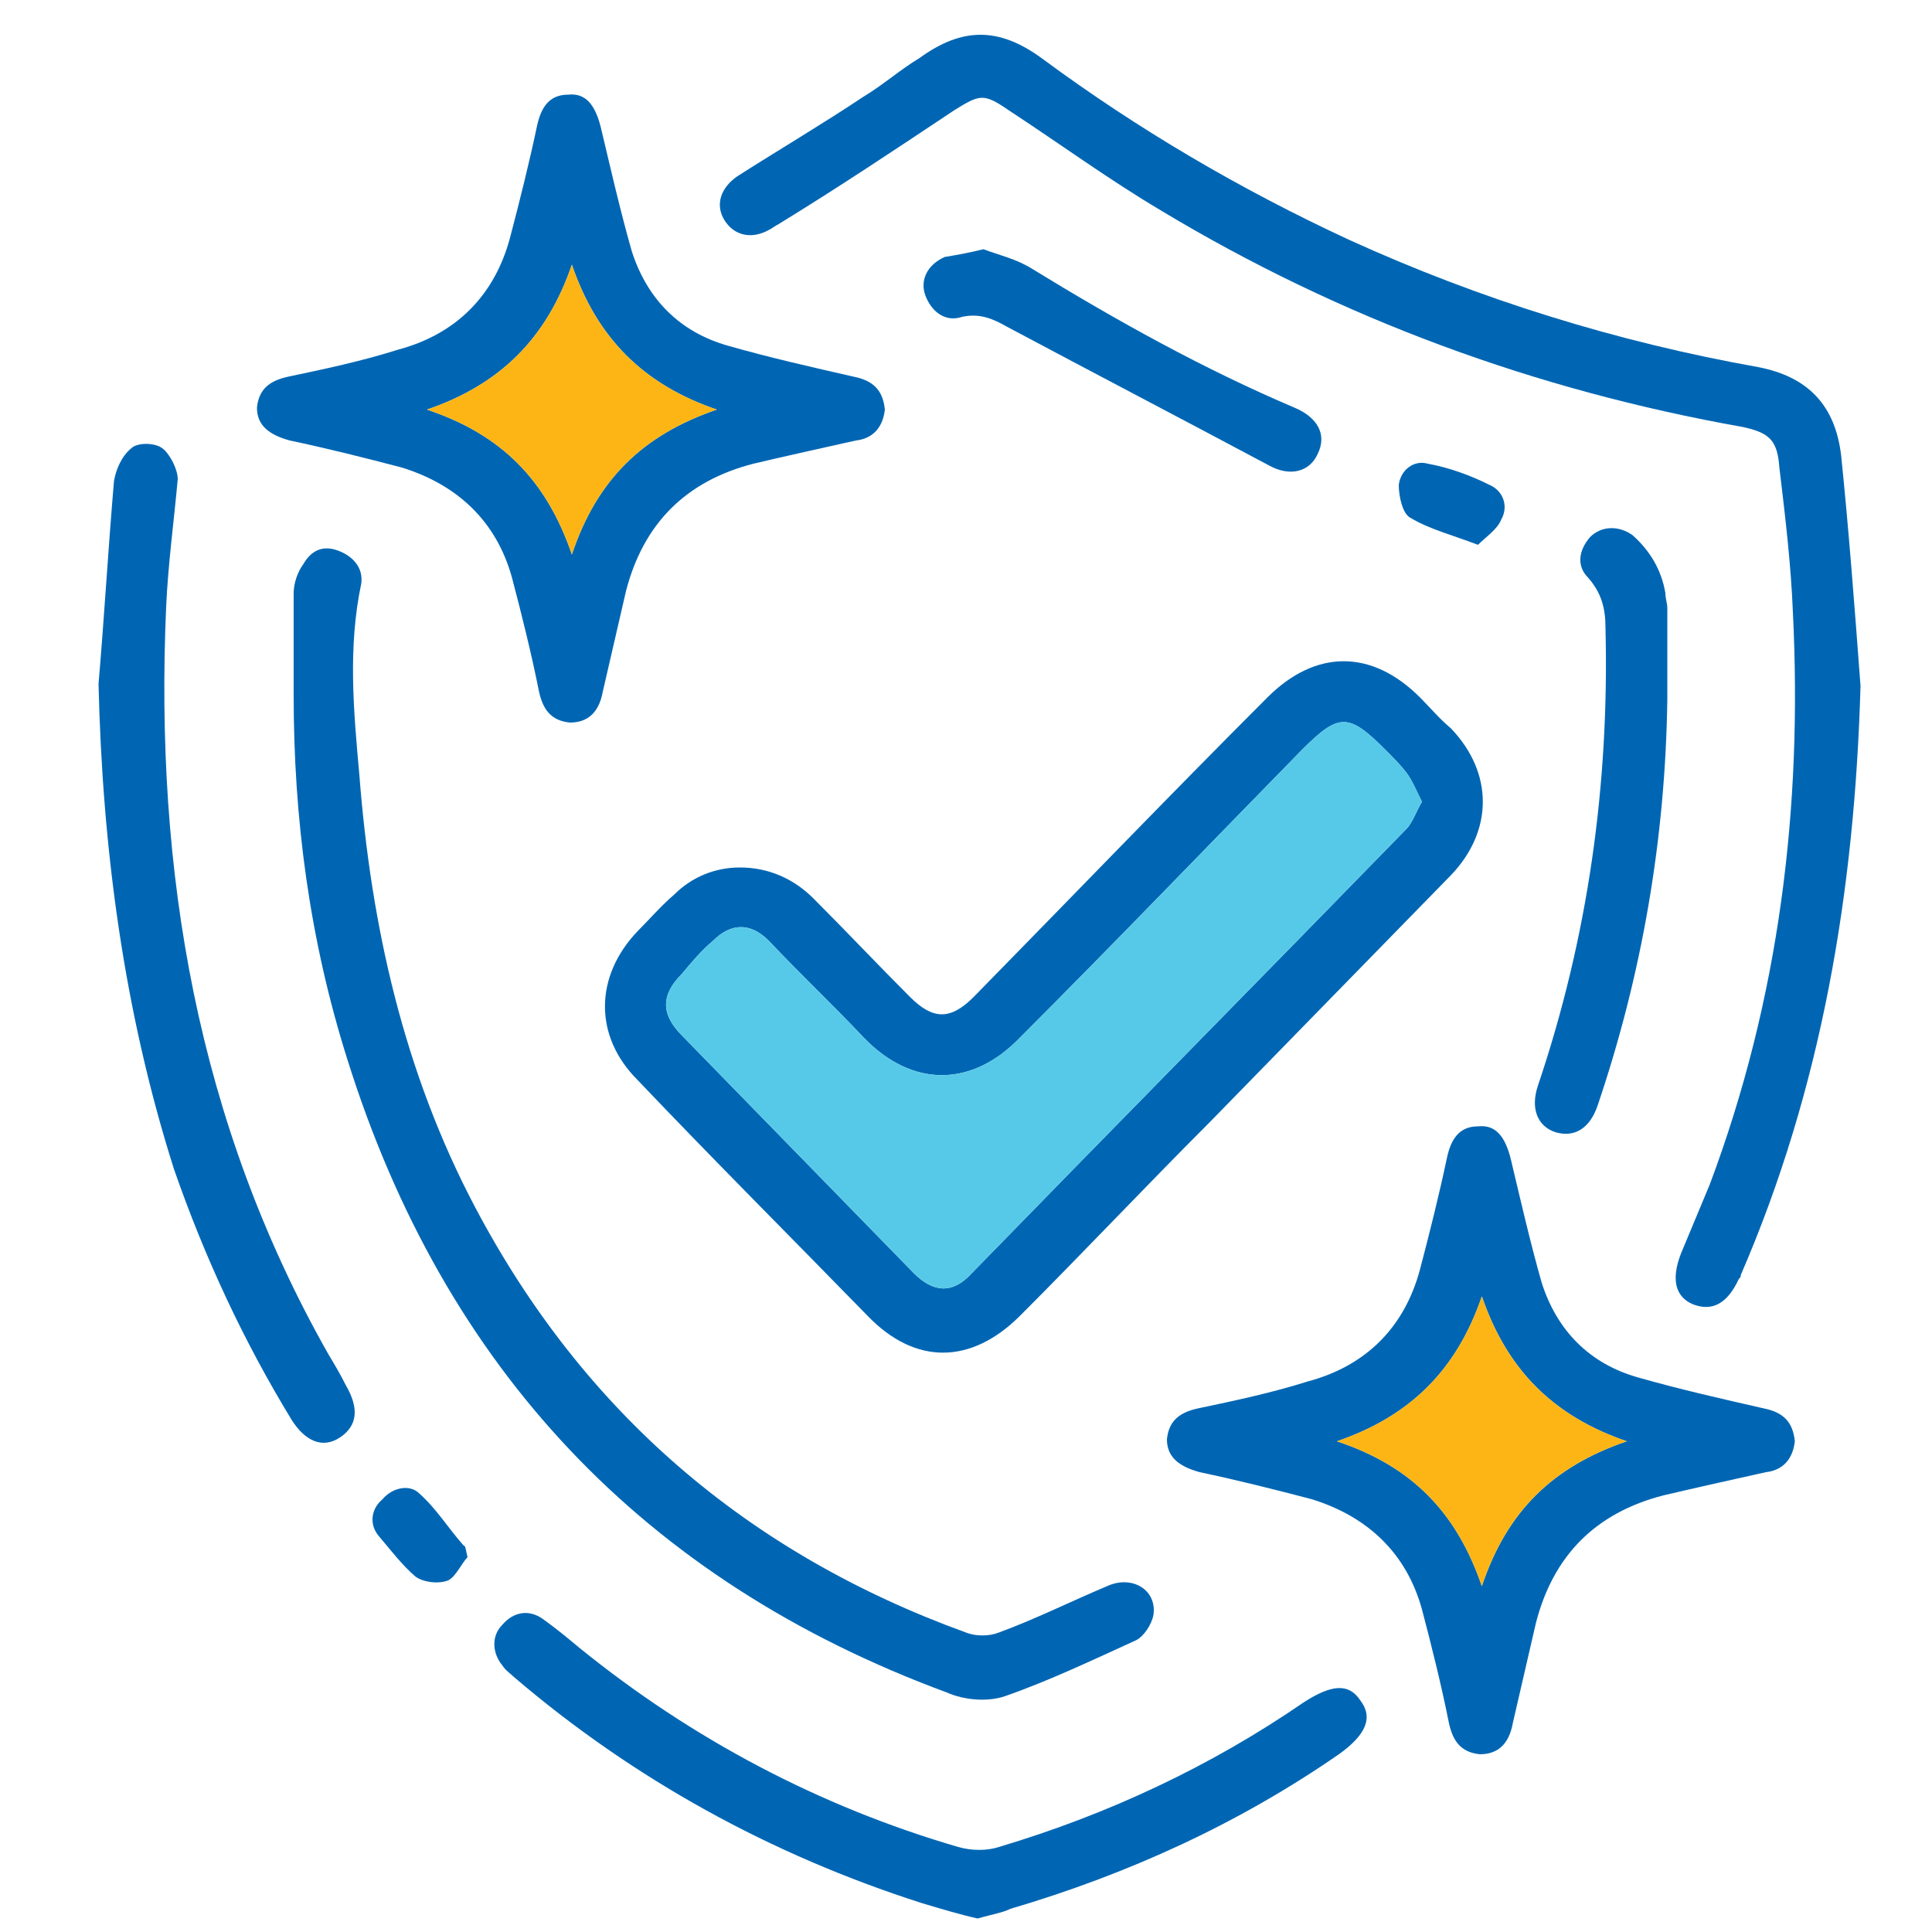
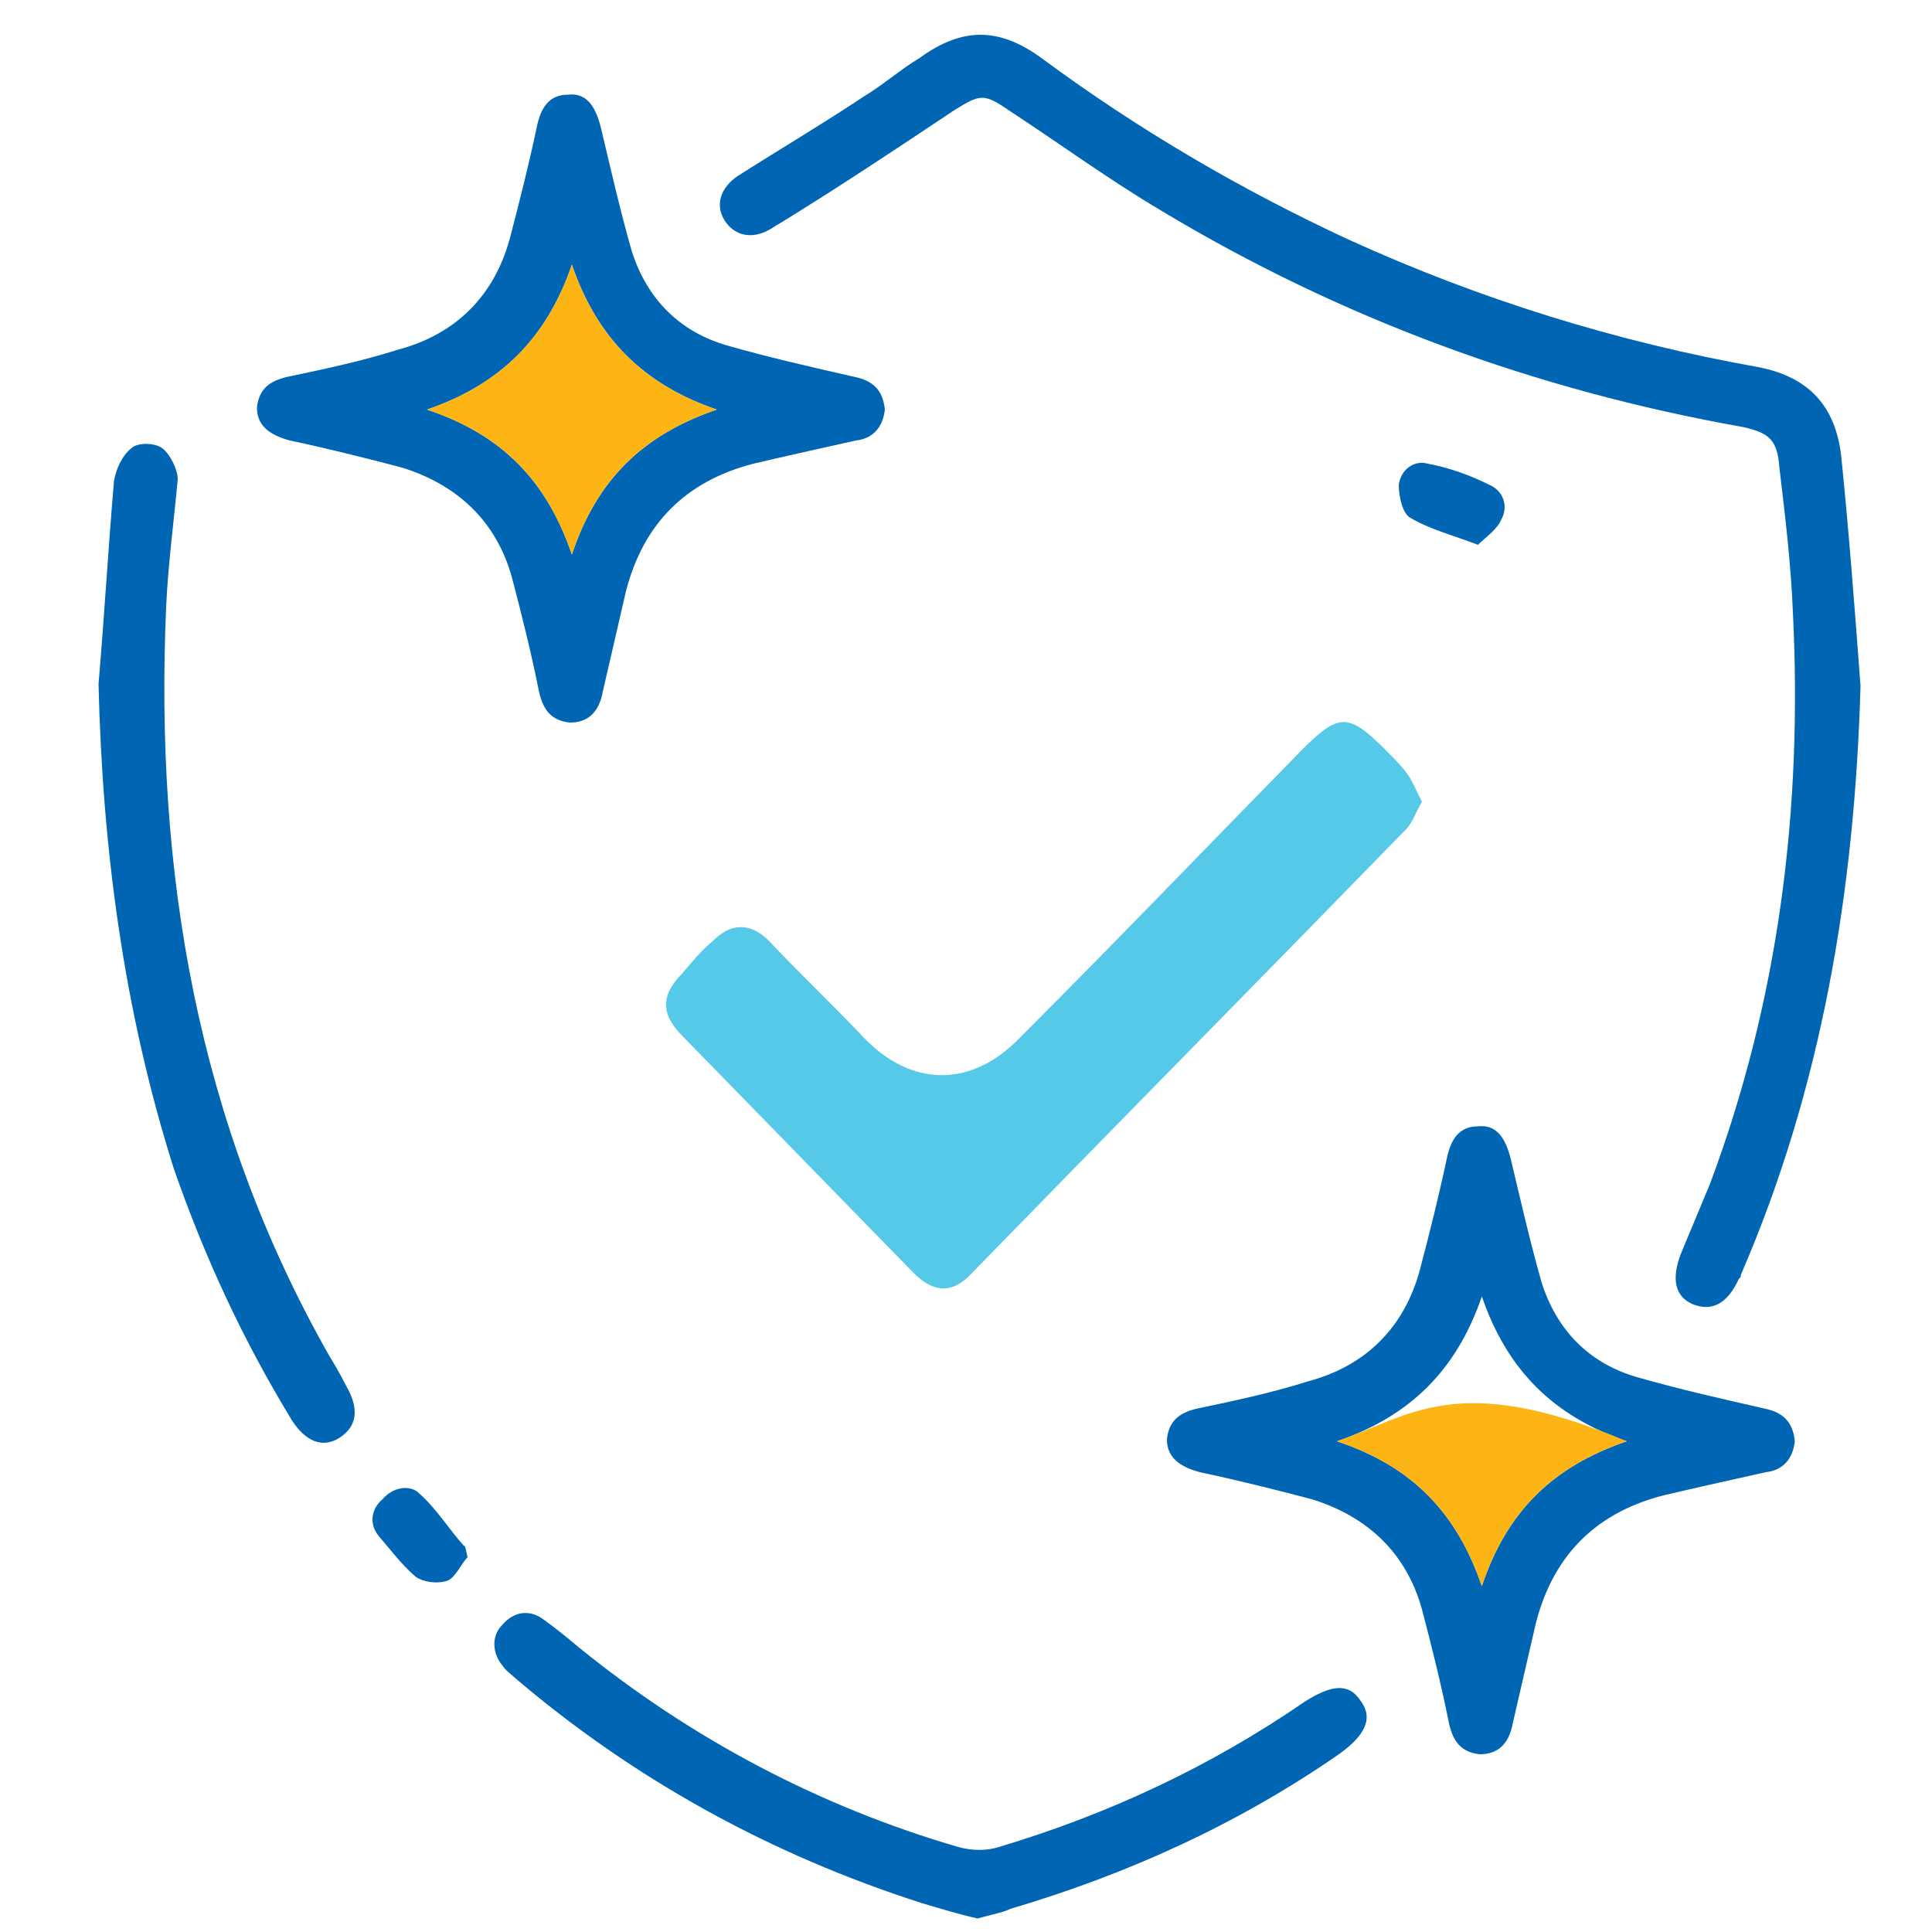
<svg xmlns="http://www.w3.org/2000/svg" version="1.1" id="Layer_1" x="0px" y="0px" viewBox="0 0 100 100" style="enable-background:new 0 0 100 100;" xml:space="preserve">
  <style type="text/css">
	.st0{fill:#0066B3;}
	.st1{fill:#57C9E8;}
	.st2{fill:#FDB515;}
</style>
-   <path class="st0" d="M38.3,44.9c1.5,0,2.8,0.6,3.8,1.6c1.7,1.7,3.3,3.4,5,5.1c1.2,1.2,2.1,1.2,3.3,0c5.1-5.2,10.1-10.4,15.2-15.5  c2.5-2.5,5.4-2.5,7.9,0c0.5,0.5,1,1.1,1.6,1.6c2.2,2.3,2.2,5.3,0,7.6c-4.2,4.3-8.3,8.5-12.5,12.8c-3.3,3.3-6.5,6.7-9.8,10  c-2.5,2.5-5.4,2.6-7.9,0c-4-4.1-8-8.1-11.9-12.2c-2.3-2.3-2.2-5.4,0-7.7c0.6-0.6,1.2-1.3,1.9-1.9C35.8,45.4,37,44.9,38.3,44.9z   M73.6,41.5c-0.3-0.6-0.5-1.1-0.8-1.5c-0.3-0.4-0.7-0.8-1.1-1.2c-1.9-1.9-2.4-1.9-4.3,0c-4.9,5-9.7,10-14.6,14.9  c-2.5,2.6-5.6,2.6-8.1,0c-1.6-1.7-3.3-3.3-4.9-5c-1-1-2-0.9-2.9,0c-0.6,0.5-1.1,1.1-1.6,1.7c-1.1,1.1-1.1,2.1,0,3.2  c4,4.1,8,8.2,12,12.3c1,1,2,1.1,3,0c7.5-7.7,15-15.3,22.5-23C73.1,42.6,73.3,42,73.6,41.5z" />
  <path class="st0" d="M96.3,35.5c-0.3,10.6-2,20.8-6.2,30.5c0,0.1,0,0.1-0.1,0.2c-0.6,1.3-1.4,1.7-2.4,1.3c-0.9-0.4-1.1-1.3-0.6-2.6  c0.5-1.2,1-2.4,1.5-3.6c3.6-9.6,4.8-19.5,4.3-29.6c-0.1-2.5-0.4-5-0.7-7.5c-0.1-1.4-0.5-1.8-1.9-2.1c-10.7-1.9-20.8-5.6-30.1-11.2  c-2.7-1.6-5.3-3.5-7.9-5.2c-1.3-0.9-1.5-0.8-2.8,0c-3,2-6,4-9.1,5.9c-0.2,0.1-0.3,0.2-0.5,0.3c-0.9,0.5-1.8,0.3-2.3-0.5  c-0.5-0.8-0.2-1.7,0.7-2.3c2.2-1.4,4.4-2.7,6.5-4.1c1-0.6,1.9-1.4,2.9-2c2.2-1.6,4.1-1.6,6.3,0c5,3.7,10.3,6.8,15.9,9.4  c6.8,3.1,13.9,5.3,21.2,6.6c2.6,0.5,4,2,4.3,4.6C95.7,27.5,96,31.5,96.3,35.5z" />
  <path class="st0" d="M45.8,21.2c-0.1,0.9-0.6,1.5-1.5,1.6c-1.8,0.4-3.6,0.8-5.3,1.2c-3.5,0.9-5.7,3.1-6.6,6.6  c-0.4,1.7-0.8,3.5-1.2,5.2c-0.2,1.1-0.8,1.6-1.7,1.6c-1-0.1-1.4-0.7-1.6-1.6c-0.4-2-0.9-4-1.4-5.9c-0.8-2.9-2.8-4.8-5.7-5.7  c-1.9-0.5-3.9-1-5.8-1.4c-1.1-0.3-1.7-0.8-1.7-1.7c0.1-1,0.7-1.4,1.6-1.6c1.9-0.4,3.8-0.8,5.7-1.4c3-0.8,5-2.8,5.8-5.8  c0.5-1.9,1-3.9,1.4-5.8c0.2-0.9,0.6-1.6,1.6-1.6c0.9-0.1,1.4,0.5,1.7,1.7c0.5,2.1,1,4.3,1.6,6.4c0.8,2.5,2.5,4.2,5,4.9  c2.1,0.6,4.3,1.1,6.5,1.6C45.2,19.7,45.7,20.2,45.8,21.2z M22.1,21.2c3.9,1.3,6.2,3.7,7.5,7.5c1.3-3.9,3.7-6.2,7.5-7.5  c-3.8-1.3-6.2-3.7-7.5-7.5C28.3,17.5,25.9,19.9,22.1,21.2z" />
-   <path class="st0" d="M15.2,36c0-1.8,0-3.5,0-5.3c0-0.5,0.2-1.1,0.5-1.5c0.4-0.7,1-1,1.8-0.7c0.8,0.3,1.3,0.9,1.2,1.7  c-0.7,3.3-0.4,6.6-0.1,9.9c0.6,7.8,2.3,15.4,6,22.4c5.6,10.6,14.1,17.9,25.4,22c0.5,0.2,1.2,0.2,1.7,0c1.9-0.7,3.7-1.6,5.6-2.4  c1.3-0.6,2.6,0.2,2.4,1.5c-0.1,0.5-0.5,1.1-0.9,1.3c-2.2,1-4.5,2.1-6.8,2.9c-0.9,0.3-2.1,0.2-3-0.2c-15.7-5.8-26-16.8-31-32.7  C16,48.6,15.2,42.3,15.2,36z" />
  <path class="st0" d="M5.1,35.4c0.3-3.5,0.5-7,0.8-10.5c0.1-0.6,0.4-1.3,0.9-1.7c0.3-0.3,1.2-0.3,1.6,0c0.4,0.3,0.8,1.1,0.8,1.6  C9,27,8.7,29.2,8.6,31.4C8,45.1,10.2,58.1,17,70.1c0.3,0.5,0.6,1,0.9,1.6c0.7,1.2,0.6,2.1-0.3,2.7c-0.9,0.6-1.8,0.2-2.5-0.9  c-2.5-4.1-4.5-8.4-6.1-13C6.4,52.3,5.3,43.9,5.1,35.4z" />
  <path class="st0" d="M50.6,99.3c-0.9-0.2-1.9-0.5-2.9-0.8c-7.8-2.5-14.9-6.4-21.1-11.7c-0.2-0.2-0.4-0.3-0.6-0.6  c-0.5-0.6-0.6-1.5,0-2.1c0.6-0.7,1.4-0.8,2.1-0.3c0.7,0.5,1.3,1,1.9,1.5c5.8,4.7,12.4,8.2,19.6,10.3c0.7,0.2,1.5,0.2,2.1,0  c5.7-1.7,11-4.2,15.8-7.5c1.4-0.9,2.3-1,2.9-0.1c0.7,0.9,0.3,1.8-1.1,2.8c-5.2,3.6-10.9,6.2-17,8C51.9,99,51.3,99.1,50.6,99.3z" />
-   <path class="st0" d="M86.3,36.2c-0.1,7.2-1.3,14.2-3.6,21c-0.4,1.2-1.2,1.7-2.2,1.4c-0.9-0.3-1.3-1.2-0.9-2.4  c2.6-7.7,3.7-15.6,3.5-23.7c0-1-0.2-1.8-0.9-2.6c-0.6-0.6-0.5-1.4,0.1-2.1c0.6-0.6,1.5-0.6,2.2-0.1c0.9,0.8,1.5,1.8,1.7,3  c0,0.3,0.1,0.5,0.1,0.8C86.3,33,86.3,34.6,86.3,36.2z" />
-   <path class="st0" d="M50.9,12.9c0.8,0.3,1.7,0.5,2.5,1c4.4,2.7,8.9,5.2,13.6,7.2c1.2,0.5,1.7,1.4,1.2,2.4c-0.4,0.9-1.4,1.2-2.5,0.6  c-4.5-2.4-9.1-4.8-13.6-7.2c-0.7-0.4-1.4-0.7-2.3-0.5c-0.9,0.3-1.6-0.3-1.9-1.1c-0.3-0.8,0.1-1.6,1-2C49.5,13.2,50.1,13.1,50.9,12.9  z" />
  <path class="st0" d="M76.5,28.2c-1.3-0.5-2.5-0.8-3.5-1.4c-0.4-0.2-0.6-1.1-0.6-1.7c0.1-0.8,0.8-1.3,1.5-1.1  c1.1,0.2,2.2,0.6,3.2,1.1c0.7,0.3,1,1.1,0.6,1.8C77.5,27.4,76.9,27.8,76.5,28.2z" />
  <path class="st0" d="M24.2,80.6c-0.3,0.3-0.6,1-1,1.2c-0.5,0.2-1.3,0.1-1.7-0.2c-0.7-0.6-1.3-1.4-1.9-2.1c-0.5-0.6-0.4-1.4,0.2-1.9  c0.5-0.6,1.4-0.8,1.9-0.3c0.9,0.8,1.5,1.8,2.3,2.7C24.1,80,24.1,80.2,24.2,80.6z" />
  <path class="st1" d="M73.6,41.5c-0.3-0.6-0.5-1.1-0.8-1.5c-0.3-0.4-0.7-0.8-1.1-1.2c-1.9-1.9-2.4-1.9-4.3,0c-4.9,5-9.7,10-14.6,14.9  c-2.5,2.6-5.6,2.6-8.1,0c-1.6-1.7-3.3-3.3-4.9-5c-1-1-2-0.9-2.9,0c-0.6,0.5-1.1,1.1-1.6,1.7c-1.1,1.1-1.1,2.1,0,3.2  c4,4.1,8,8.2,12,12.3c1,1,2,1.1,3,0c7.5-7.7,15-15.3,22.5-23C73.1,42.6,73.3,42,73.6,41.5z" />
  <path class="st2" d="M22.1,21.2c3.9,1.3,6.2,3.7,7.5,7.5c1.3-3.9,3.7-6.2,7.5-7.5c-3.8-1.3-6.2-3.7-7.5-7.5  C28.3,17.5,25.9,19.9,22.1,21.2z" />
  <path class="st0" d="M92.9,74.6c-0.1,0.9-0.6,1.5-1.5,1.6c-1.8,0.4-3.6,0.8-5.3,1.2c-3.5,0.9-5.7,3.1-6.6,6.6  c-0.4,1.7-0.8,3.5-1.2,5.2c-0.2,1.1-0.8,1.6-1.7,1.6c-1-0.1-1.4-0.7-1.6-1.6c-0.4-2-0.9-4-1.4-5.9c-0.8-2.9-2.8-4.8-5.7-5.7  c-1.9-0.5-3.9-1-5.8-1.4c-1.1-0.3-1.7-0.8-1.7-1.7c0.1-1,0.7-1.4,1.6-1.6c1.9-0.4,3.8-0.8,5.7-1.4c3-0.8,5-2.8,5.8-5.8  c0.5-1.9,1-3.9,1.4-5.8c0.2-0.9,0.6-1.6,1.6-1.6c0.9-0.1,1.4,0.5,1.7,1.7c0.5,2.1,1,4.3,1.6,6.4c0.8,2.5,2.5,4.2,5,4.9  c2.1,0.6,4.3,1.1,6.5,1.6C92.3,73.1,92.8,73.6,92.9,74.6z M69.2,74.6c3.9,1.3,6.2,3.7,7.5,7.5c1.3-3.9,3.7-6.2,7.5-7.5  c-3.8-1.3-6.2-3.7-7.5-7.5C75.4,70.9,73,73.3,69.2,74.6z" />
-   <path class="st2" d="M69.2,74.6c3.9,1.3,6.2,3.7,7.5,7.5c1.3-3.9,3.7-6.2,7.5-7.5c-3.8-1.3-6.2-3.7-7.5-7.5  C75.4,70.9,73,73.3,69.2,74.6z" />
+   <path class="st2" d="M69.2,74.6c3.9,1.3,6.2,3.7,7.5,7.5c1.3-3.9,3.7-6.2,7.5-7.5C75.4,70.9,73,73.3,69.2,74.6z" />
</svg>